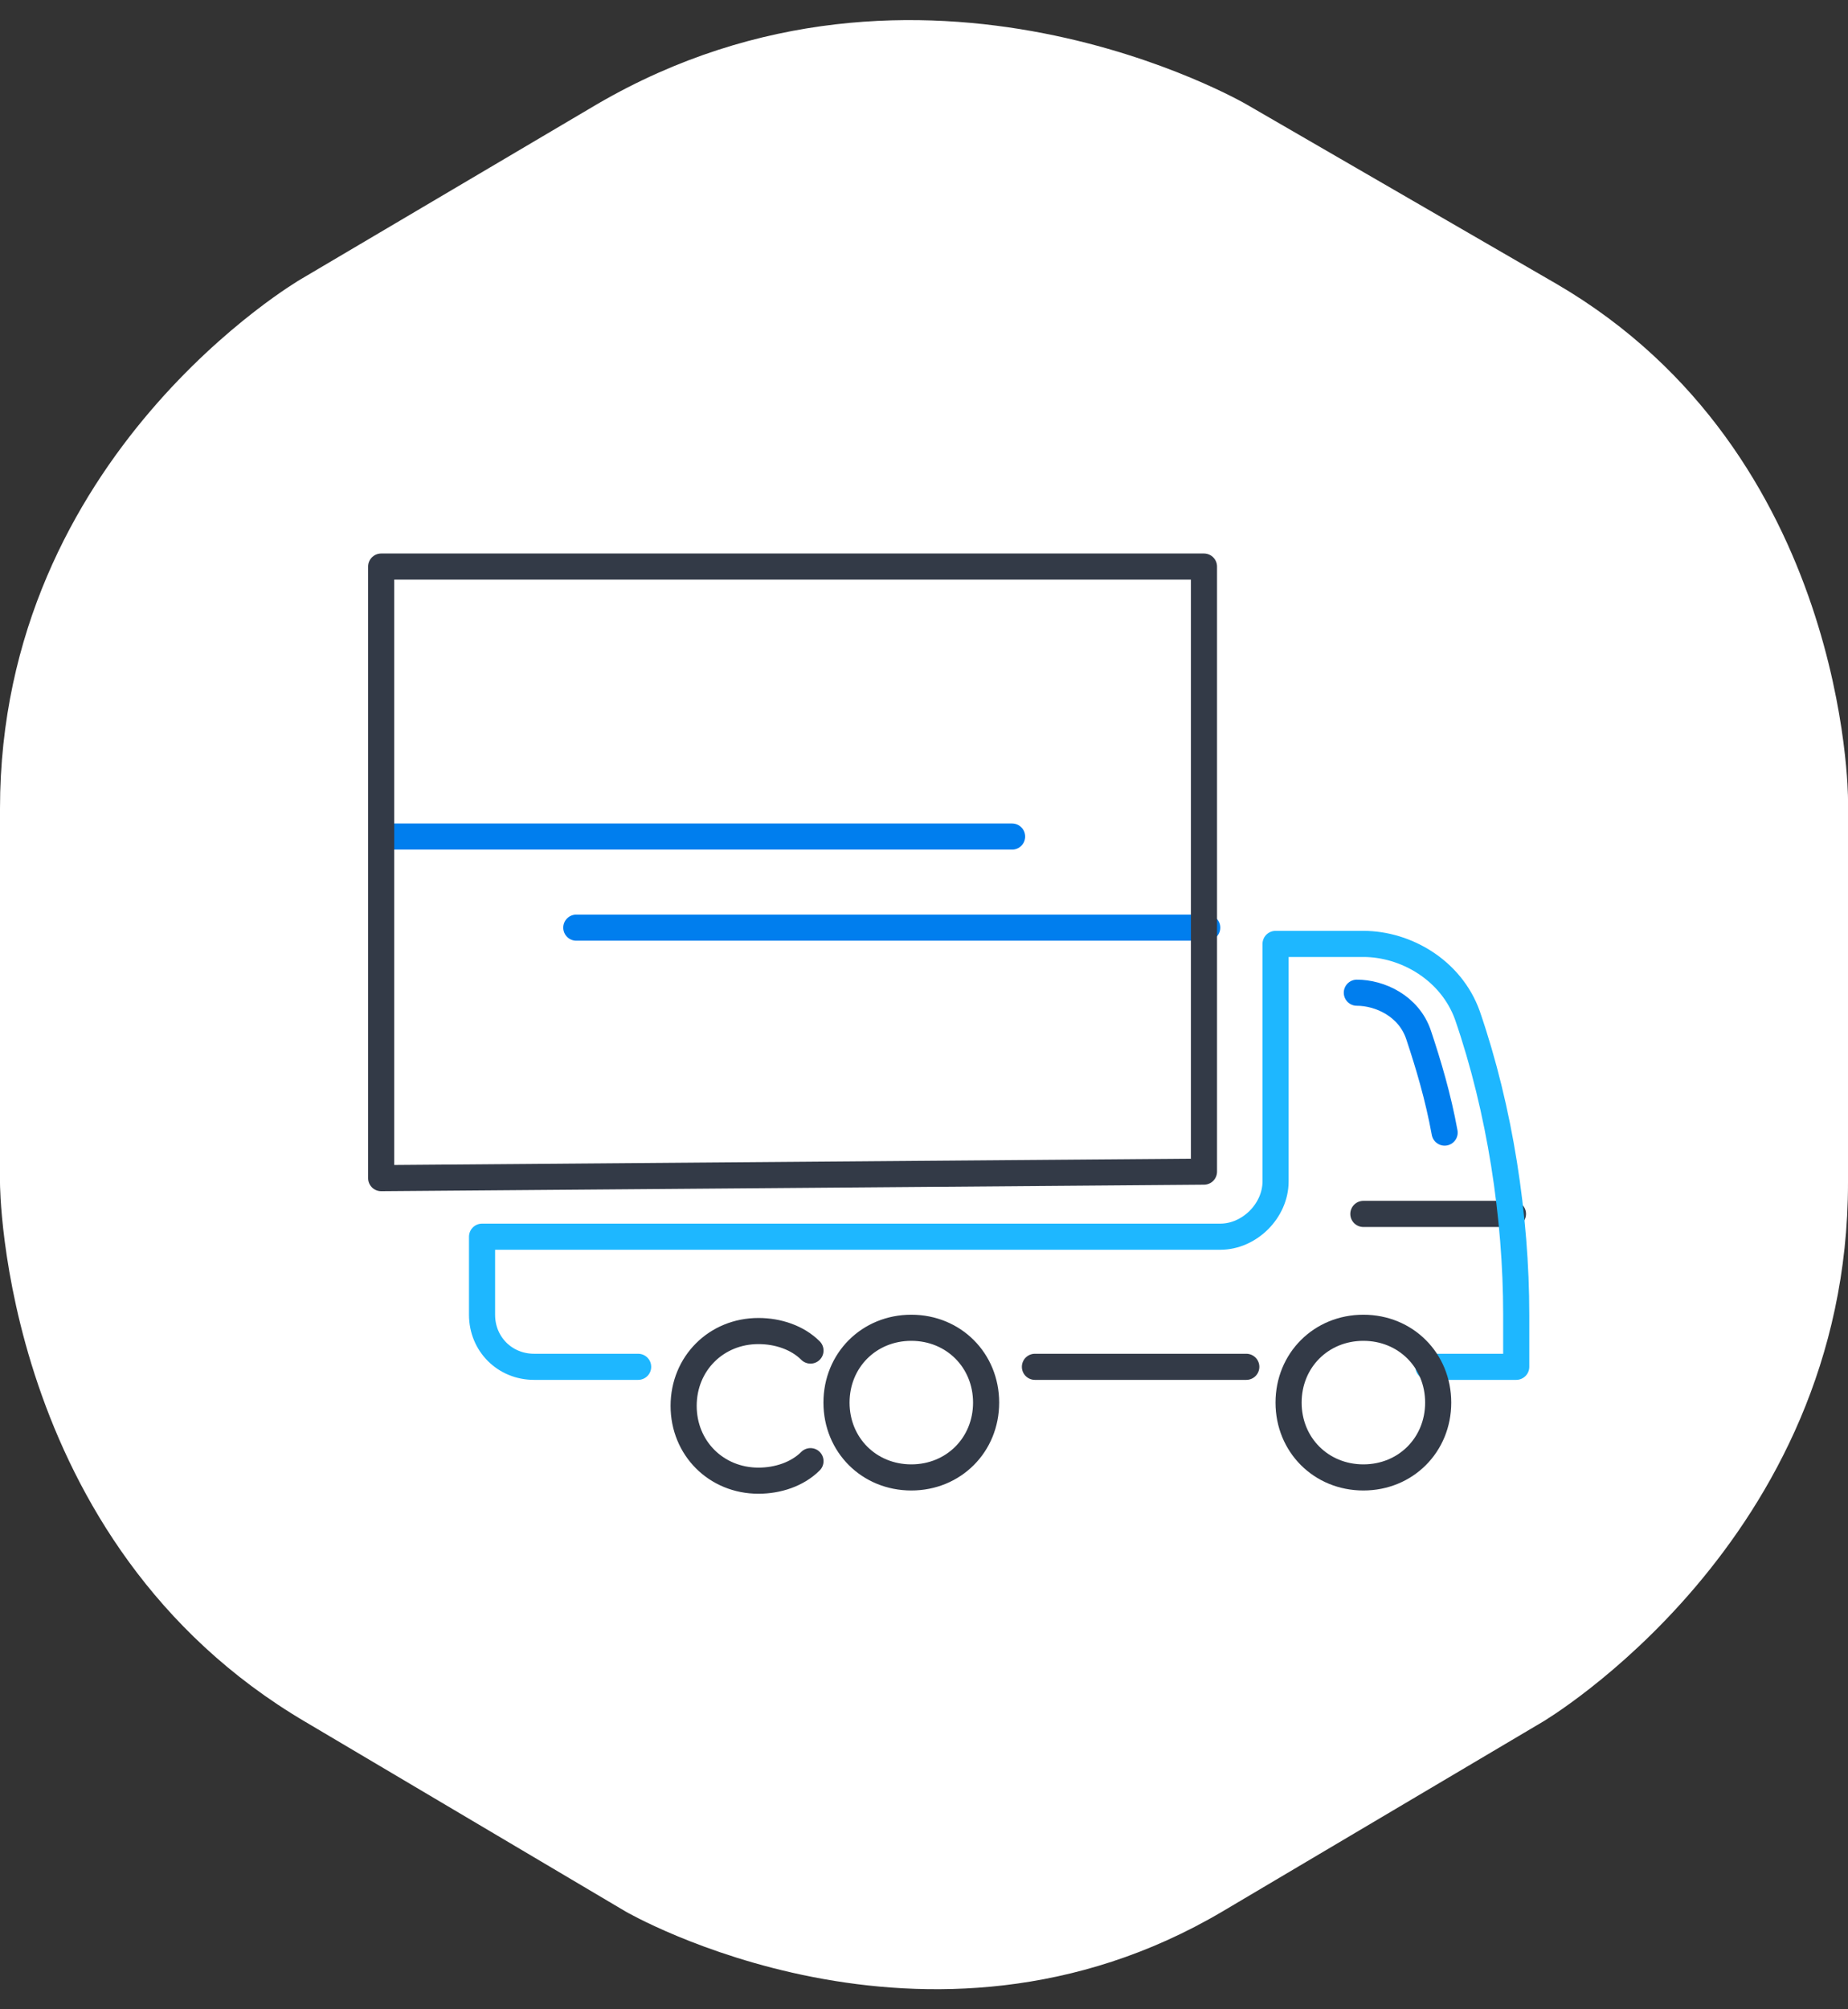
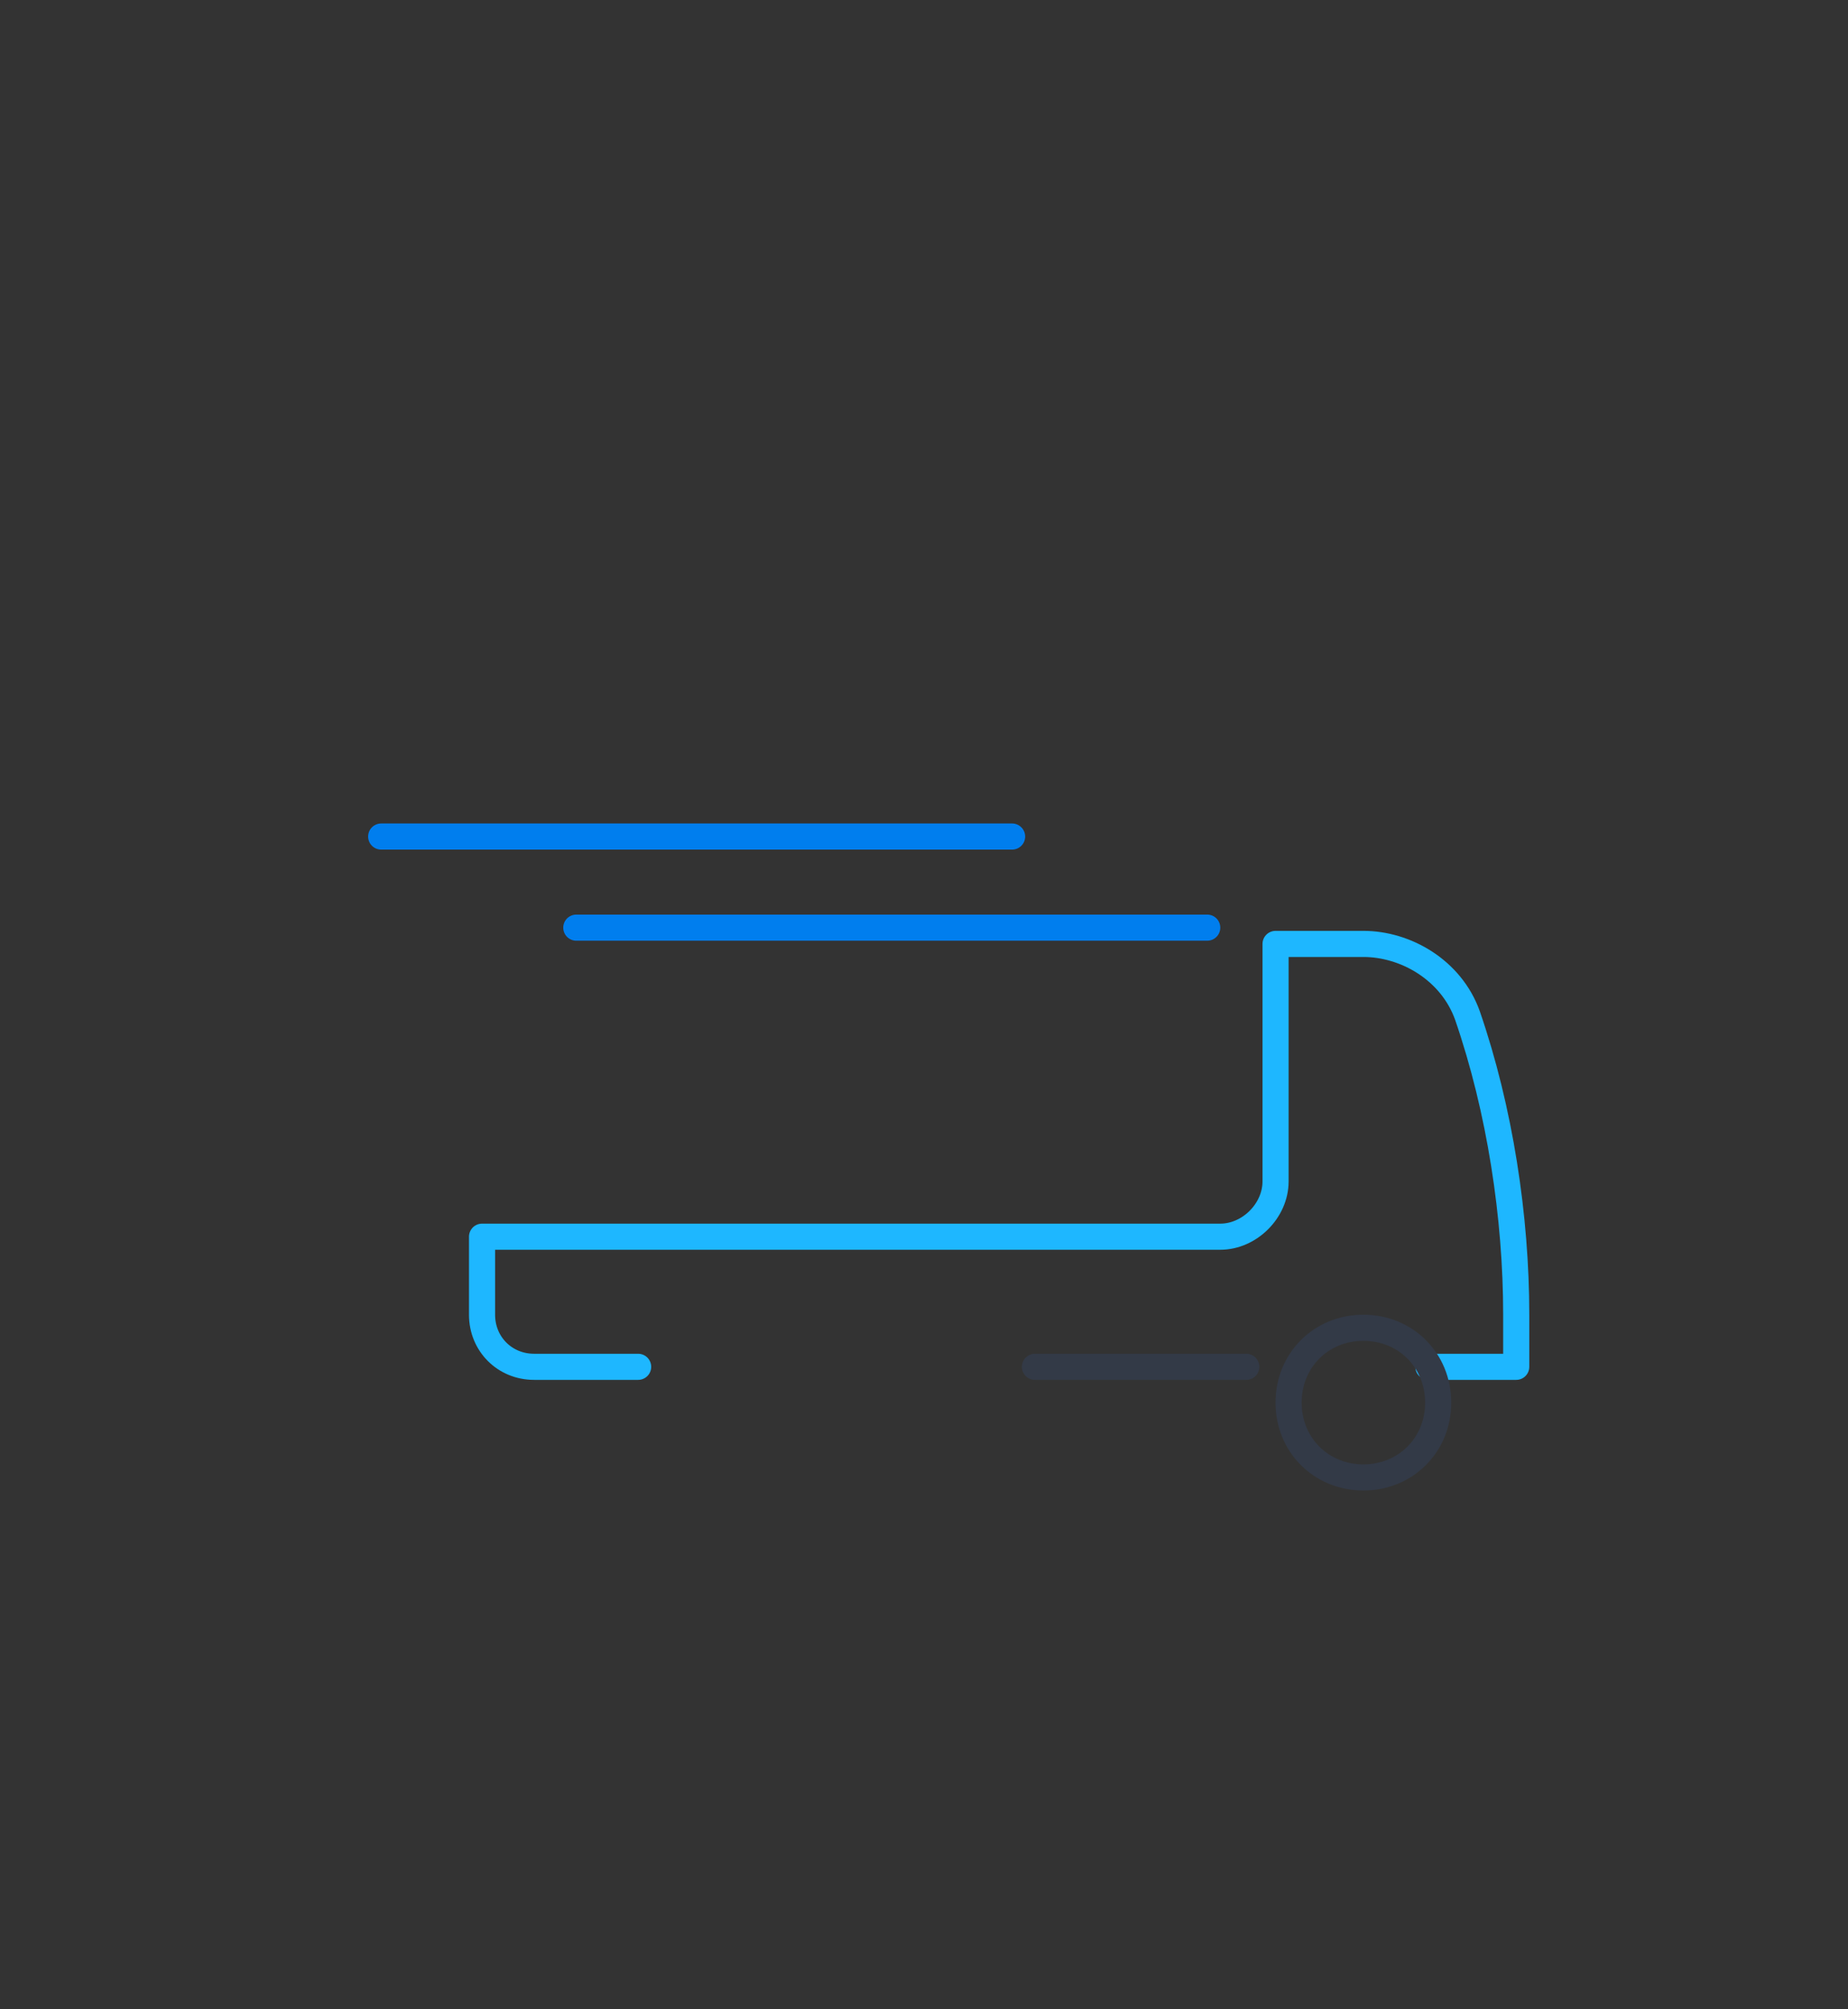
<svg xmlns="http://www.w3.org/2000/svg" width="92" height="100" viewBox="0 0 92 100" fill="none">
  <rect x="0" y="0" width="92" height="100" fill="#333333" stroke="none" />
-   <path fill-rule="evenodd" clip-rule="evenodd" d="M14.977 13.895C14.977 13.895 0 22.599 0 40.248V58.865C0 58.865 5.78119e-05 76.757 15.214 85.702L31.142 95.132C31.142 95.132 46.119 103.836 60.858 95.132L76.785 85.702C76.785 85.702 92 76.757 92 58.865V39.765C92 39.765 92 22.599 77.499 14.136L62.047 5.191C62.047 5.191 45.881 -4.238 29.716 5.191L14.977 13.895Z" fill="white" />
-   <path d="M71.919 56.368C71.595 54.587 71.109 52.968 70.624 51.511C70.138 50.054 68.681 49.406 67.548 49.406" stroke="#007EEE" stroke-width="1.3" stroke-miterlimit="10" stroke-linecap="round" stroke-linejoin="round" />
-   <path d="M40.349 67.216C39.701 66.568 38.73 66.244 37.758 66.244C35.654 66.244 34.034 67.863 34.034 69.968C34.034 72.073 35.654 73.692 37.758 73.692C38.73 73.692 39.701 73.368 40.349 72.72M67.873 60.416H75.32M49.092 69.806C49.092 67.701 47.472 66.082 45.368 66.082C43.263 66.082 41.644 67.701 41.644 69.806C41.644 71.911 43.263 73.53 45.368 73.53C47.472 73.53 49.092 71.911 49.092 69.806Z" stroke="#333A47" stroke-width="1.3" stroke-miterlimit="10" stroke-linecap="round" stroke-linejoin="round" />
  <path d="M31.769 68.025H26.588C25.131 68.025 23.998 66.892 23.998 65.435V61.549H60.75C62.207 61.549 63.502 60.254 63.502 58.797V46.978H67.874C69.978 46.978 72.245 48.273 73.055 50.54C74.674 55.235 75.483 60.578 75.483 65.435V68.025H71.112" stroke="#1EB7FF" stroke-width="1.3" stroke-miterlimit="10" stroke-linecap="round" stroke-linejoin="round" />
  <path d="M51.522 68.025H62.045M71.598 69.806C71.598 67.701 69.979 66.082 67.874 66.082C65.769 66.082 64.15 67.701 64.15 69.806C64.15 71.911 65.769 73.53 67.874 73.53C69.979 73.53 71.598 71.911 71.598 69.806Z" stroke="#333A47" stroke-width="1.3" stroke-miterlimit="10" stroke-linecap="round" stroke-linejoin="round" />
  <path d="M60.1 46.168H28.69M50.386 41.634H18.976" stroke="#007EEE" stroke-width="1.3" stroke-miterlimit="10" stroke-linecap="round" stroke-linejoin="round" />
-   <path d="M59.938 58.311L18.976 58.635V28.197H59.938V58.311Z" stroke="#333A47" stroke-width="1.3" stroke-miterlimit="10" stroke-linecap="round" stroke-linejoin="round" />
</svg>